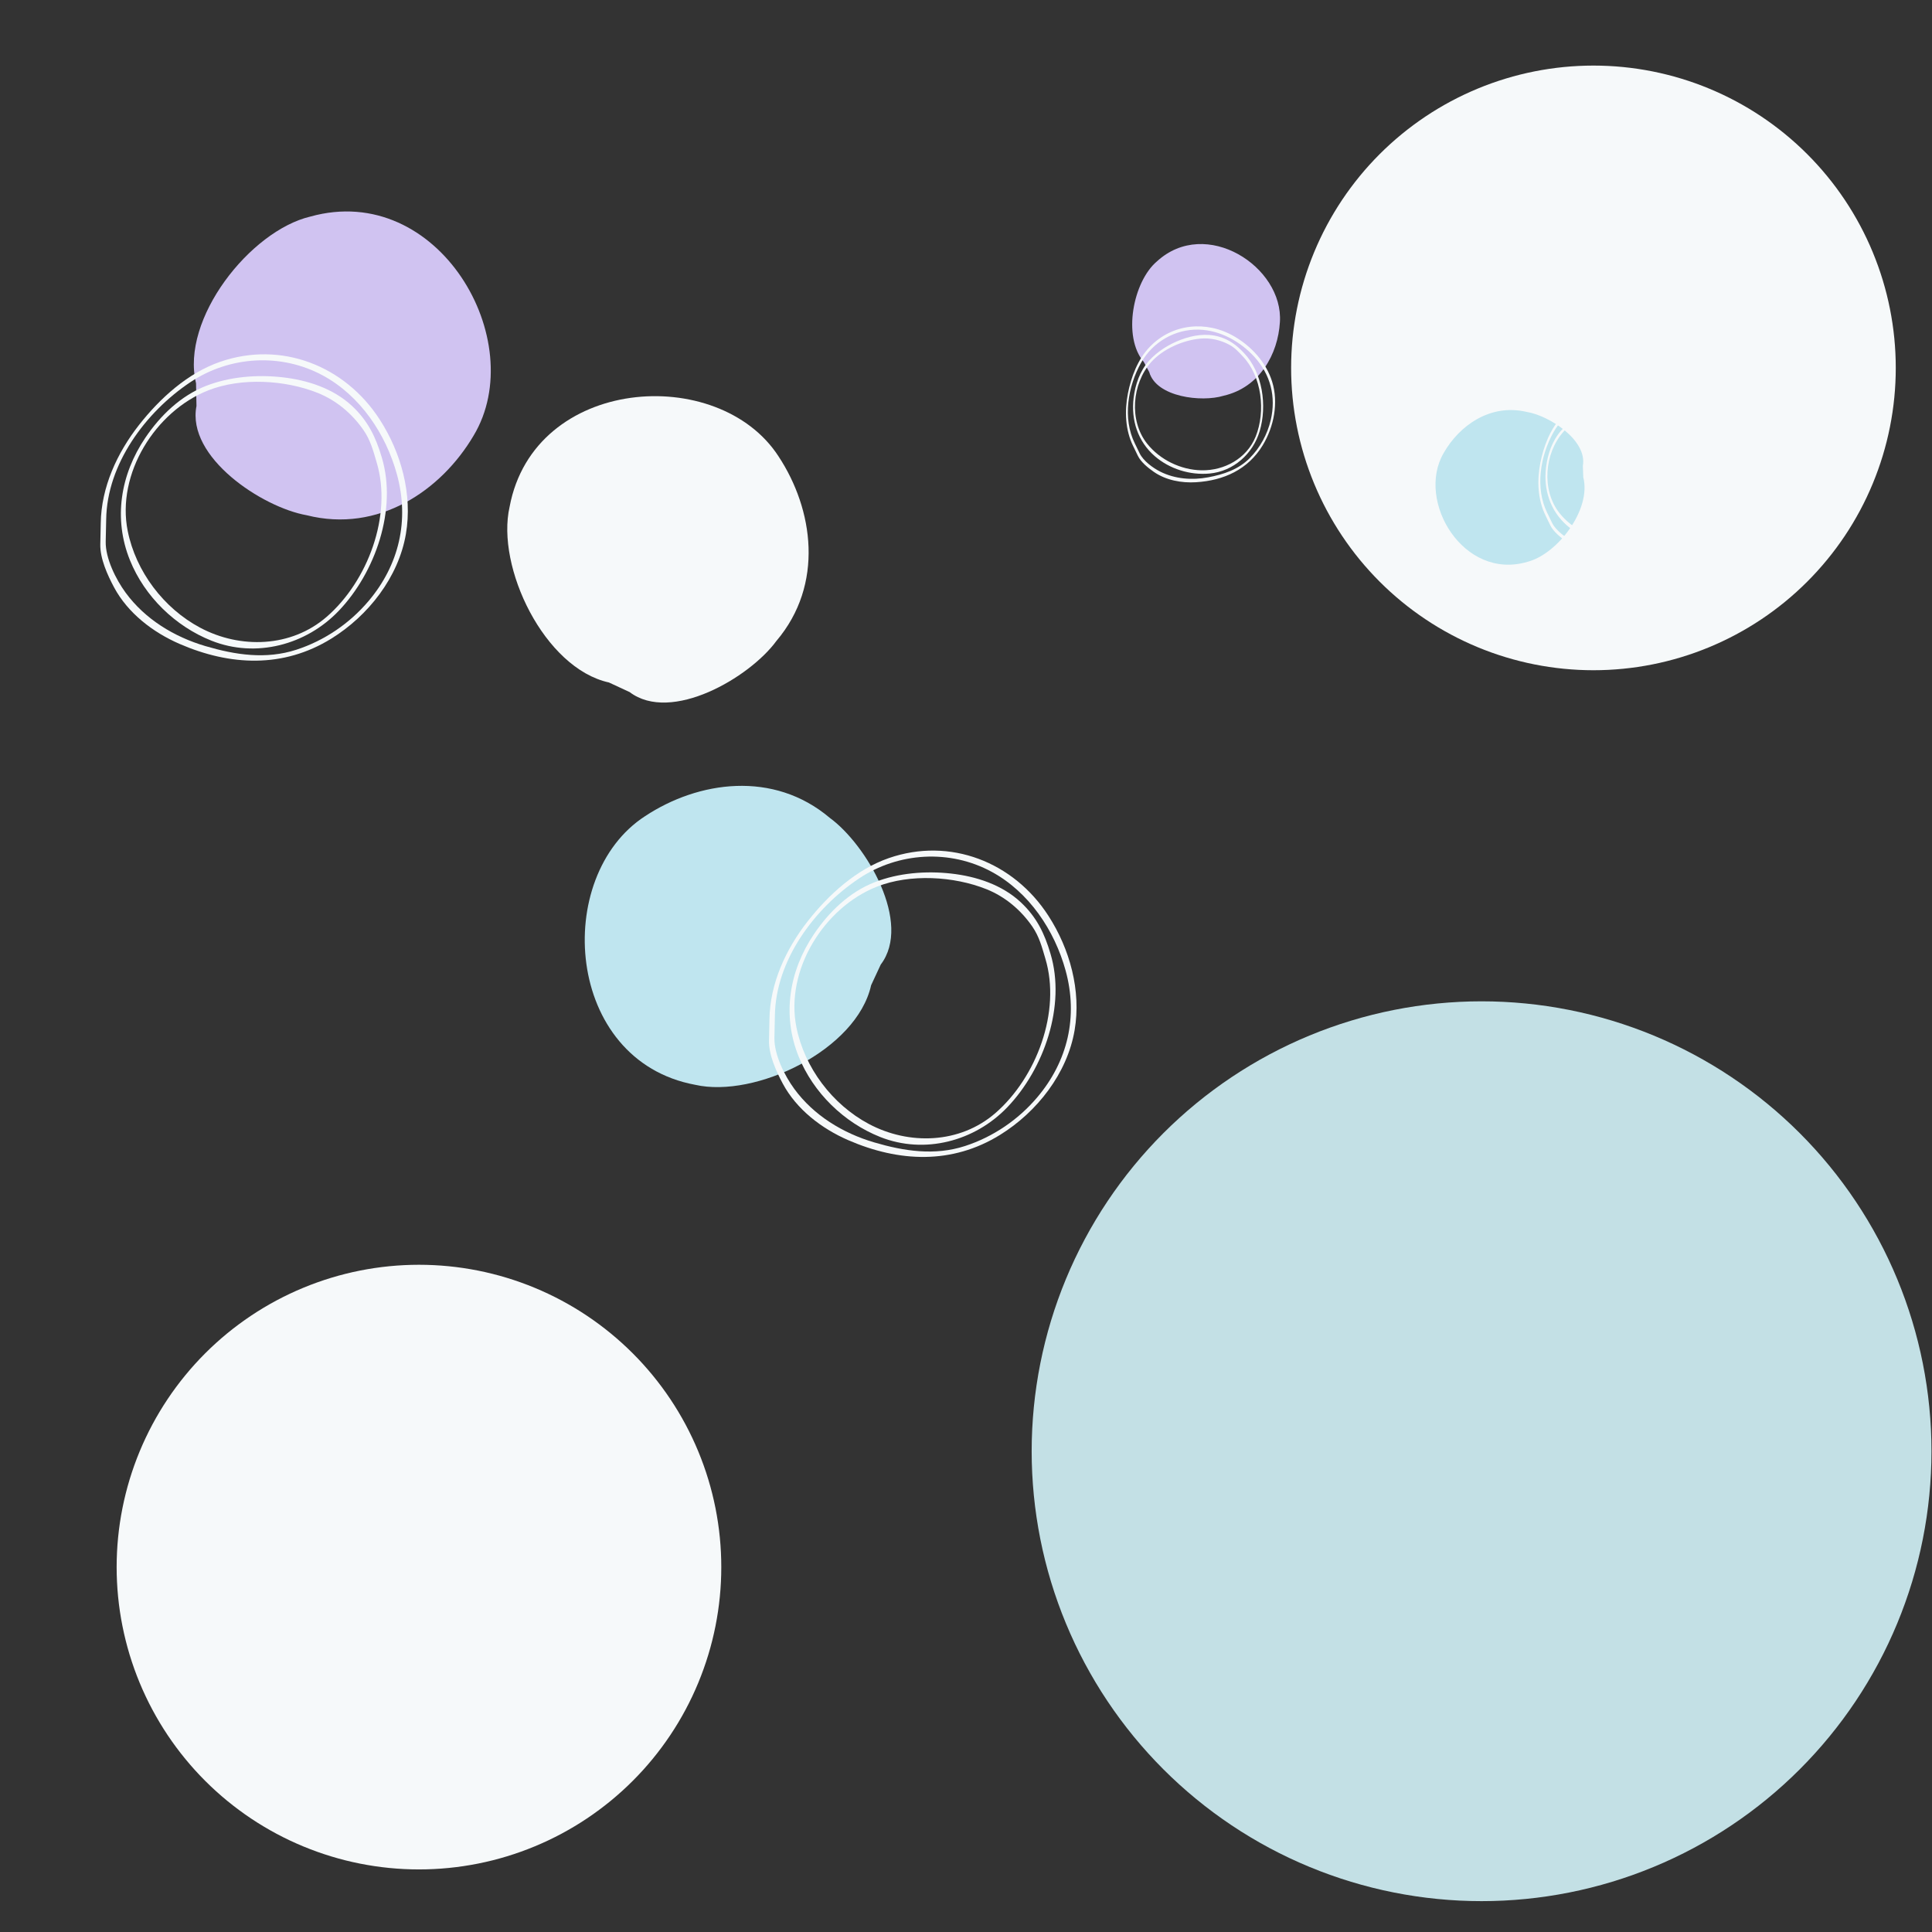
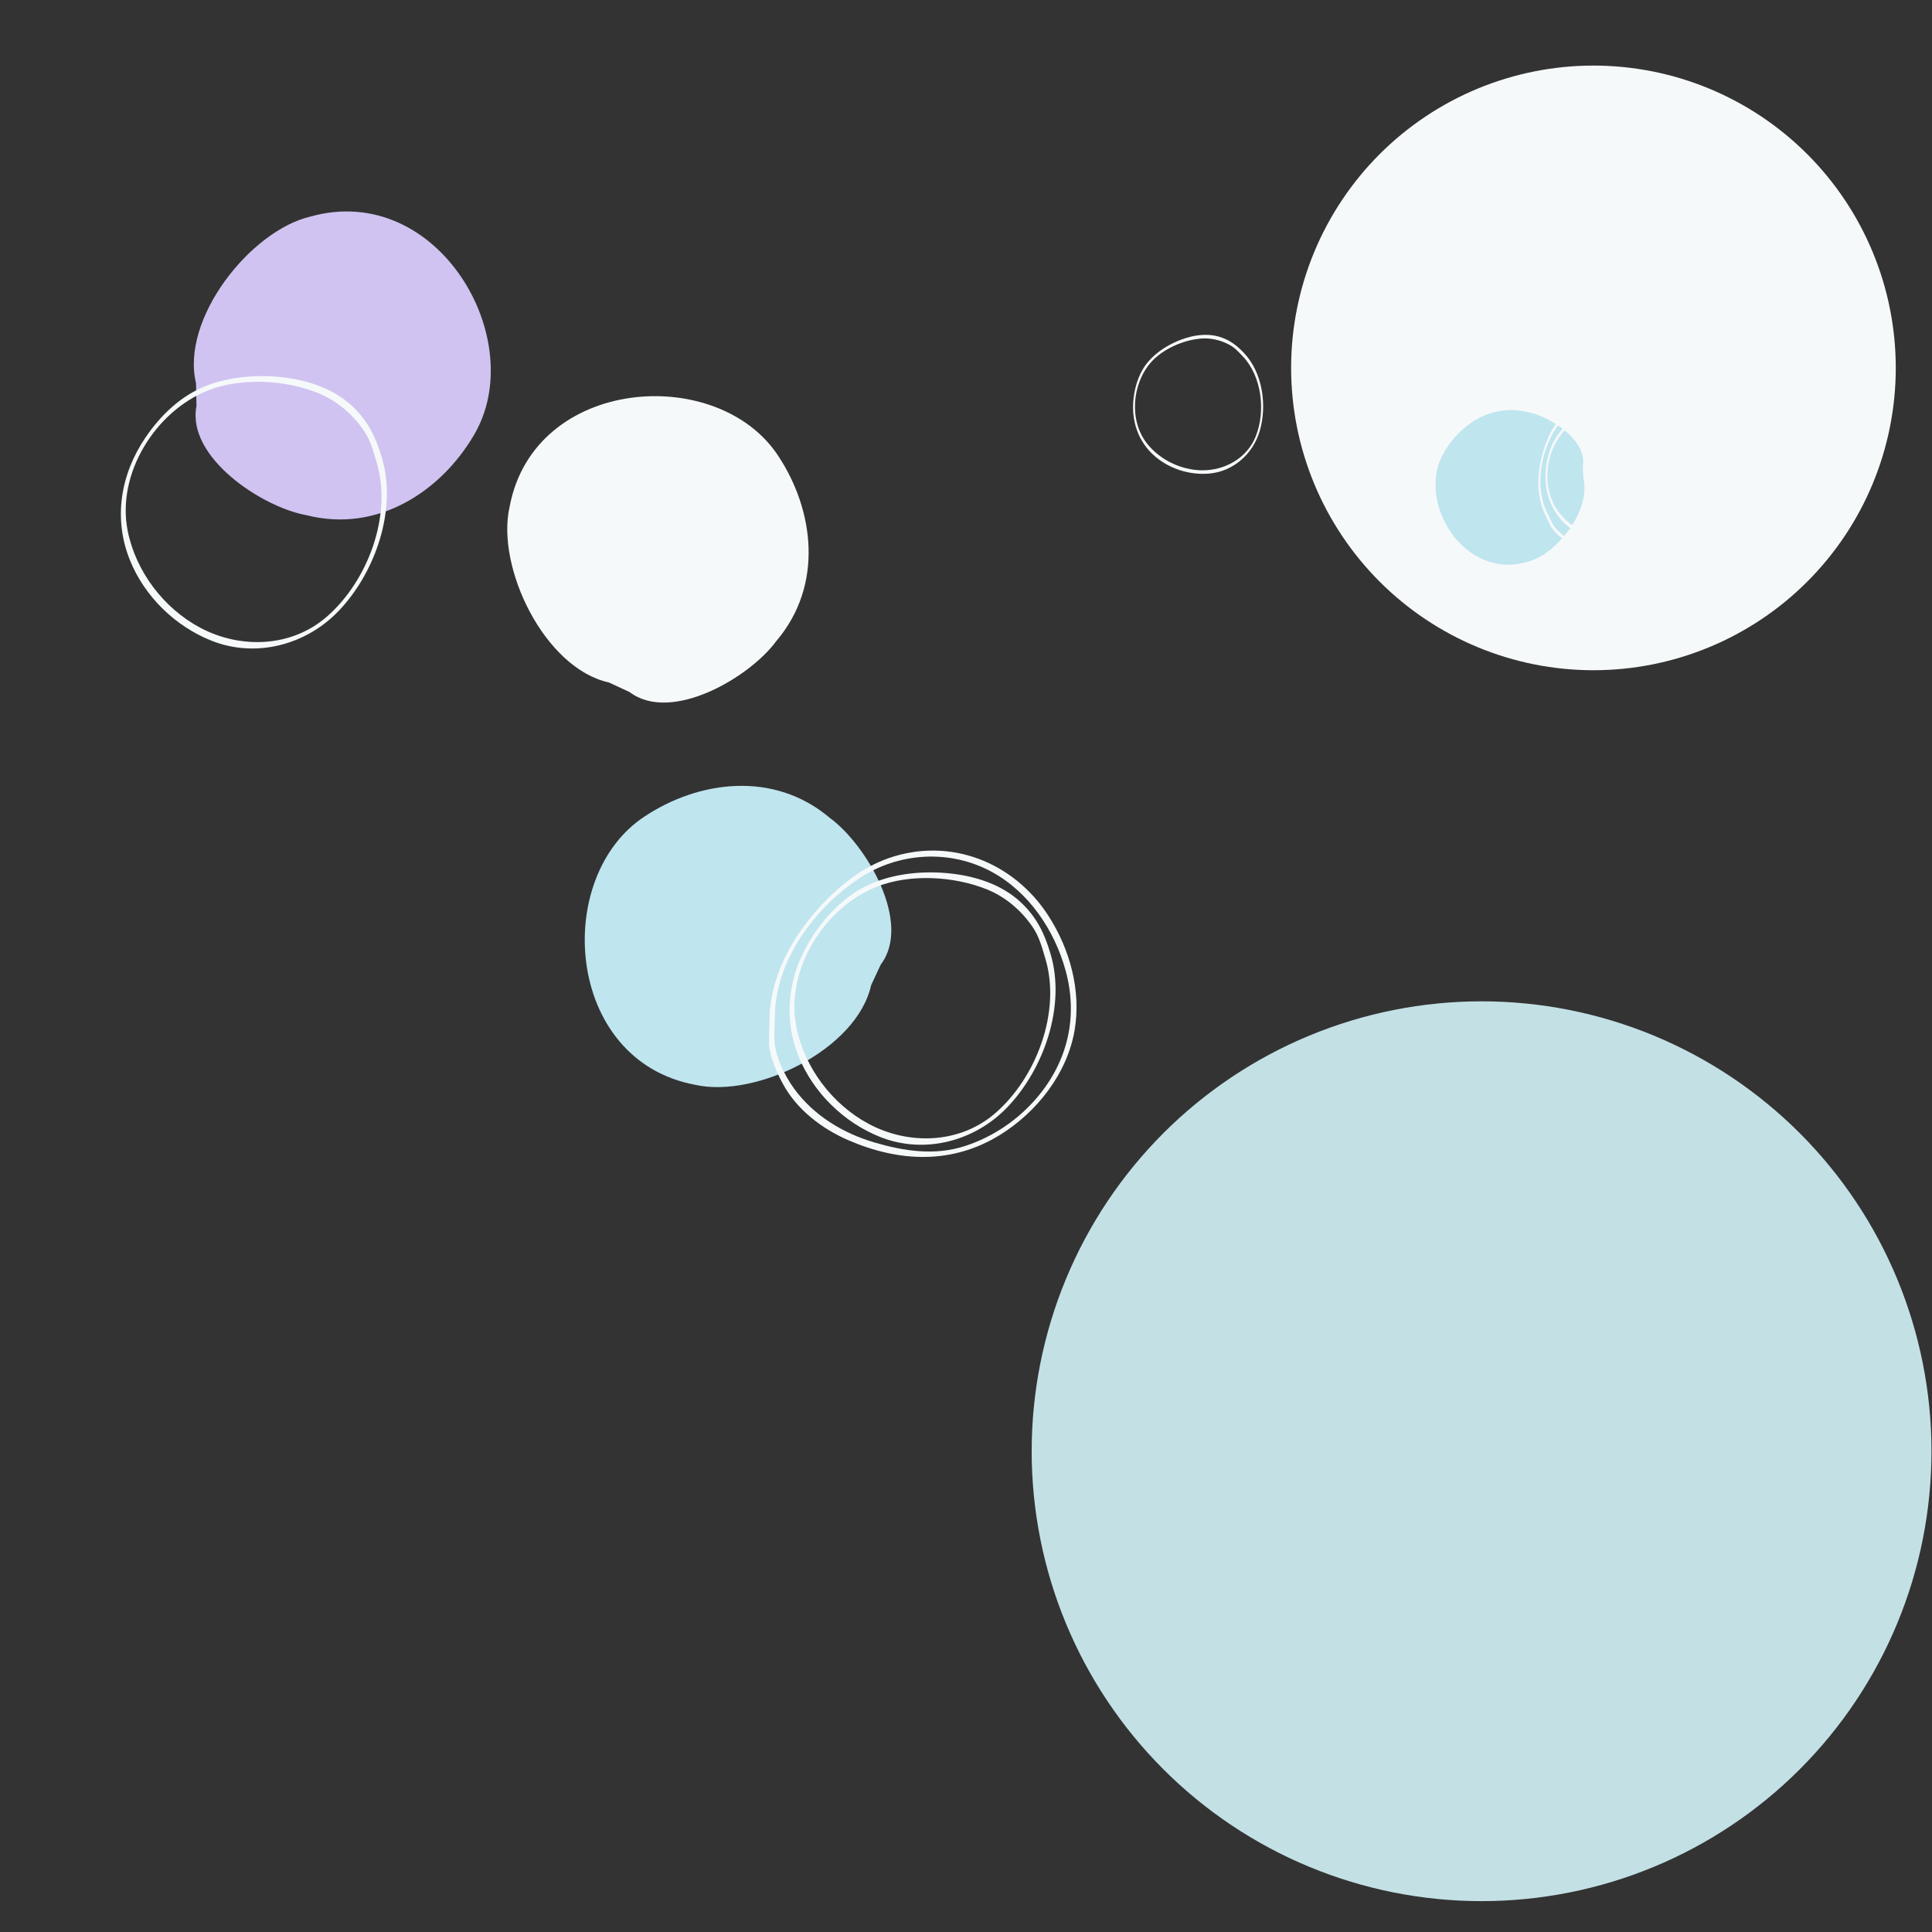
<svg xmlns="http://www.w3.org/2000/svg" contentScriptType="text/ecmascript" width="810" zoomAndPan="magnify" contentStyleType="text/css" viewBox="0 0 810 810" height="810" preserveAspectRatio="xMidYMid meet">
  <rect x="0" y="0" width="810" height="810" fill="#333333" stroke="none" />
  <defs>
    <clipPath id="clip-0">
      <path d="M 541.309 27.496 L 794.809 27.496 L 794.809 280.996 L 541.309 280.996 Z M 541.309 27.496 " clip-rule="nonzero" />
    </clipPath>
    <clipPath id="clip-1">
      <path d="M 432.531 419.809 L 809.781 419.809 L 809.781 797.059 L 432.531 797.059 Z M 432.531 419.809 " clip-rule="nonzero" />
    </clipPath>
    <clipPath id="clip-2">
      <path d="M 245 329 L 374 329 L 374 456 L 245 456 Z M 245 329 " clip-rule="nonzero" />
    </clipPath>
    <clipPath id="clip-3">
      <path d="M 499.434 418.055 L 290.723 573.523 L -0.055 183.172 L 208.656 27.703 Z M 499.434 418.055 " clip-rule="nonzero" />
    </clipPath>
    <clipPath id="clip-4">
      <path d="M 499.434 418.055 L 290.723 573.523 L -0.055 183.172 L 208.656 27.703 Z M 499.434 418.055 " clip-rule="nonzero" />
    </clipPath>
    <clipPath id="clip-5">
      <path d="M 81 88 L 206 88 L 206 218 L 81 218 Z M 81 88 " clip-rule="nonzero" />
    </clipPath>
    <clipPath id="clip-6">
      <path d="M 499.434 418.055 L 290.723 573.523 L -0.055 183.172 L 208.656 27.703 Z M 499.434 418.055 " clip-rule="nonzero" />
    </clipPath>
    <clipPath id="clip-7">
      <path d="M 499.434 418.055 L 290.723 573.523 L -0.055 183.172 L 208.656 27.703 Z M 499.434 418.055 " clip-rule="nonzero" />
    </clipPath>
    <clipPath id="clip-8">
      <path d="M 231.105 166.562 L 127.219 243.949 L 52.383 143.484 L 156.266 66.098 Z M 231.105 166.562 " clip-rule="nonzero" />
    </clipPath>
    <clipPath id="clip-9">
      <path d="M 231.105 166.562 L 127.219 243.949 L 52.703 143.914 L 156.586 66.527 Z M 231.105 166.562 " clip-rule="nonzero" />
    </clipPath>
    <clipPath id="clip-10">
      <path d="M 212 166 L 340 166 L 340 295 L 212 295 Z M 212 166 " clip-rule="nonzero" />
    </clipPath>
    <clipPath id="clip-11">
      <path d="M 499.434 418.055 L 290.723 573.523 L -0.055 183.172 L 208.656 27.703 Z M 499.434 418.055 " clip-rule="nonzero" />
    </clipPath>
    <clipPath id="clip-12">
      <path d="M 499.434 418.055 L 290.723 573.523 L -0.055 183.172 L 208.656 27.703 Z M 499.434 418.055 " clip-rule="nonzero" />
    </clipPath>
    <clipPath id="clip-13">
      <path d="M 322 356 L 452 356 L 452 486 L 322 486 Z M 322 356 " clip-rule="nonzero" />
    </clipPath>
    <clipPath id="clip-14">
      <path d="M 499.434 418.055 L 290.723 573.523 L -0.055 183.172 L 208.656 27.703 Z M 499.434 418.055 " clip-rule="nonzero" />
    </clipPath>
    <clipPath id="clip-15">
      <path d="M 499.434 418.055 L 290.723 573.523 L -0.055 183.172 L 208.656 27.703 Z M 499.434 418.055 " clip-rule="nonzero" />
    </clipPath>
    <clipPath id="clip-16">
      <path d="M 331 365 L 443 365 L 443 480 L 331 480 Z M 331 365 " clip-rule="nonzero" />
    </clipPath>
    <clipPath id="clip-17">
      <path d="M 499.434 418.055 L 290.723 573.523 L -0.055 183.172 L 208.656 27.703 Z M 499.434 418.055 " clip-rule="nonzero" />
    </clipPath>
    <clipPath id="clip-18">
      <path d="M 499.434 418.055 L 290.723 573.523 L -0.055 183.172 L 208.656 27.703 Z M 499.434 418.055 " clip-rule="nonzero" />
    </clipPath>
    <clipPath id="clip-19">
      <path d="M 42 148 L 171 148 L 171 277 L 42 277 Z M 42 148 " clip-rule="nonzero" />
    </clipPath>
    <clipPath id="clip-20">
      <path d="M 499.434 418.055 L 290.723 573.523 L -0.055 183.172 L 208.656 27.703 Z M 499.434 418.055 " clip-rule="nonzero" />
    </clipPath>
    <clipPath id="clip-21">
      <path d="M 499.434 418.055 L 290.723 573.523 L -0.055 183.172 L 208.656 27.703 Z M 499.434 418.055 " clip-rule="nonzero" />
    </clipPath>
    <clipPath id="clip-22">
      <path d="M 197.078 225.922 L 90.758 305.121 L 15.922 204.656 L 122.242 125.457 Z M 197.078 225.922 " clip-rule="nonzero" />
    </clipPath>
    <clipPath id="clip-23">
-       <path d="M 197.078 225.922 L 90.969 304.965 L 16.133 204.5 L 122.242 125.457 Z M 197.078 225.922 " clip-rule="nonzero" />
-     </clipPath>
+       </clipPath>
    <clipPath id="clip-24">
      <path d="M 50 157 L 163 157 L 163 272 L 50 272 Z M 50 157 " clip-rule="nonzero" />
    </clipPath>
    <clipPath id="clip-25">
      <path d="M 499.434 418.055 L 290.723 573.523 L -0.055 183.172 L 208.656 27.703 Z M 499.434 418.055 " clip-rule="nonzero" />
    </clipPath>
    <clipPath id="clip-26">
      <path d="M 499.434 418.055 L 290.723 573.523 L -0.055 183.172 L 208.656 27.703 Z M 499.434 418.055 " clip-rule="nonzero" />
    </clipPath>
    <clipPath id="clip-27">
      <path d="M 601 171 L 665 171 L 665 237 L 601 237 Z M 601 171 " clip-rule="nonzero" />
    </clipPath>
    <clipPath id="clip-28">
      <path d="M 724.938 171.762 L 667.172 288.781 L 447.93 180.555 L 505.695 63.535 Z M 724.938 171.762 " clip-rule="nonzero" />
    </clipPath>
    <clipPath id="clip-29">
      <path d="M 724.938 171.762 L 667.172 288.781 L 447.93 180.555 L 505.695 63.535 Z M 724.938 171.762 " clip-rule="nonzero" />
    </clipPath>
    <clipPath id="clip-30">
      <path d="M 474 102 L 537 102 L 537 168 L 474 168 Z M 474 102 " clip-rule="nonzero" />
    </clipPath>
    <clipPath id="clip-31">
      <path d="M 724.938 171.762 L 667.172 288.781 L 447.93 180.555 L 505.695 63.535 Z M 724.938 171.762 " clip-rule="nonzero" />
    </clipPath>
    <clipPath id="clip-32">
      <path d="M 724.938 171.762 L 667.172 288.781 L 447.93 180.555 L 505.695 63.535 Z M 724.938 171.762 " clip-rule="nonzero" />
    </clipPath>
    <clipPath id="clip-33">
      <path d="M 547.477 120.48 L 518.723 178.727 L 462.297 150.871 L 491.051 92.625 Z M 547.477 120.48 " clip-rule="nonzero" />
    </clipPath>
    <clipPath id="clip-34">
-       <path d="M 547.477 120.48 L 518.723 178.727 L 462.539 150.992 L 491.293 92.746 Z M 547.477 120.48 " clip-rule="nonzero" />
-     </clipPath>
+       </clipPath>
    <clipPath id="clip-35">
      <path d="M 548 106 L 614 106 L 614 169 L 548 169 Z M 548 106 " clip-rule="nonzero" />
    </clipPath>
    <clipPath id="clip-36">
      <path d="M 724.938 171.762 L 667.172 288.781 L 447.93 180.555 L 505.695 63.535 Z M 724.938 171.762 " clip-rule="nonzero" />
    </clipPath>
    <clipPath id="clip-37">
      <path d="M 724.938 171.762 L 667.172 288.781 L 447.93 180.555 L 505.695 63.535 Z M 724.938 171.762 " clip-rule="nonzero" />
    </clipPath>
    <clipPath id="clip-38">
      <path d="M 644 165 L 708 165 L 708 232 L 644 232 Z M 644 165 " clip-rule="nonzero" />
    </clipPath>
    <clipPath id="clip-39">
      <path d="M 724.938 171.762 L 667.172 288.781 L 447.93 180.555 L 505.695 63.535 Z M 724.938 171.762 " clip-rule="nonzero" />
    </clipPath>
    <clipPath id="clip-40">
      <path d="M 724.938 171.762 L 667.172 288.781 L 447.93 180.555 L 505.695 63.535 Z M 724.938 171.762 " clip-rule="nonzero" />
    </clipPath>
    <clipPath id="clip-41">
      <path d="M 647 169 L 703 169 L 703 228 L 647 228 Z M 647 169 " clip-rule="nonzero" />
    </clipPath>
    <clipPath id="clip-42">
      <path d="M 724.938 171.762 L 667.172 288.781 L 447.93 180.555 L 505.695 63.535 Z M 724.938 171.762 " clip-rule="nonzero" />
    </clipPath>
    <clipPath id="clip-43">
      <path d="M 724.938 171.762 L 667.172 288.781 L 447.93 180.555 L 505.695 63.535 Z M 724.938 171.762 " clip-rule="nonzero" />
    </clipPath>
    <clipPath id="clip-44">
-       <path d="M 472 136 L 535 136 L 535 203 L 472 203 Z M 472 136 " clip-rule="nonzero" />
-     </clipPath>
+       </clipPath>
    <clipPath id="clip-45">
      <path d="M 724.938 171.762 L 667.172 288.781 L 447.93 180.555 L 505.695 63.535 Z M 724.938 171.762 " clip-rule="nonzero" />
    </clipPath>
    <clipPath id="clip-46">
      <path d="M 724.938 171.762 L 667.172 288.781 L 447.93 180.555 L 505.695 63.535 Z M 724.938 171.762 " clip-rule="nonzero" />
    </clipPath>
    <clipPath id="clip-47">
      <path d="M 545.836 154.758 L 516.41 214.371 L 459.984 186.516 L 489.41 126.902 Z M 545.836 154.758 " clip-rule="nonzero" />
    </clipPath>
    <clipPath id="clip-48">
      <path d="M 545.836 154.758 L 516.469 214.25 L 460.043 186.395 L 489.41 126.902 Z M 545.836 154.758 " clip-rule="nonzero" />
    </clipPath>
    <clipPath id="clip-49">
      <path d="M 475 140 L 530 140 L 530 199 L 475 199 Z M 475 140 " clip-rule="nonzero" />
    </clipPath>
    <clipPath id="clip-50">
      <path d="M 724.938 171.762 L 667.172 288.781 L 447.93 180.555 L 505.695 63.535 Z M 724.938 171.762 " clip-rule="nonzero" />
    </clipPath>
    <clipPath id="clip-51">
      <path d="M 724.938 171.762 L 667.172 288.781 L 447.93 180.555 L 505.695 63.535 Z M 724.938 171.762 " clip-rule="nonzero" />
    </clipPath>
    <clipPath id="clip-52">
      <path d="M 48.902 530.262 L 302.402 530.262 L 302.402 783.762 L 48.902 783.762 Z M 48.902 530.262 " clip-rule="nonzero" />
    </clipPath>
  </defs>
  <g clip-path="url(#clip-0)">
    <path fill="rgb(96.469%, 97.649%, 98.039%)" d="M 794.809 154.246 C 794.809 156.32 794.758 158.391 794.656 160.465 C 794.555 162.535 794.402 164.605 794.199 166.668 C 793.996 168.734 793.742 170.789 793.438 172.844 C 793.133 174.895 792.777 176.938 792.375 178.973 C 791.969 181.008 791.516 183.031 791.012 185.043 C 790.508 187.055 789.953 189.055 789.352 191.039 C 788.75 193.023 788.098 194.992 787.398 196.945 C 786.699 198.898 785.953 200.832 785.16 202.75 C 784.367 204.668 783.527 206.562 782.641 208.438 C 781.754 210.312 780.82 212.164 779.844 213.996 C 778.863 215.824 777.844 217.629 776.777 219.406 C 775.711 221.188 774.602 222.938 773.449 224.664 C 772.297 226.387 771.102 228.082 769.867 229.75 C 768.629 231.414 767.355 233.051 766.039 234.652 C 764.723 236.258 763.367 237.828 761.973 239.363 C 760.582 240.902 759.152 242.402 757.684 243.871 C 756.219 245.336 754.715 246.766 753.18 248.16 C 751.641 249.555 750.07 250.906 748.469 252.223 C 746.863 253.539 745.23 254.816 743.562 256.051 C 741.898 257.285 740.203 258.48 738.477 259.633 C 736.754 260.785 735 261.895 733.223 262.961 C 731.441 264.027 729.637 265.051 727.809 266.027 C 725.98 267.008 724.125 267.938 722.25 268.824 C 720.375 269.711 718.48 270.551 716.562 271.348 C 714.648 272.141 712.711 272.887 710.758 273.586 C 708.805 274.285 706.836 274.934 704.852 275.535 C 702.867 276.141 700.867 276.691 698.855 277.195 C 696.844 277.699 694.82 278.156 692.785 278.559 C 690.754 278.965 688.707 279.316 686.656 279.621 C 684.605 279.926 682.547 280.18 680.484 280.383 C 678.418 280.586 676.352 280.738 674.277 280.844 C 672.207 280.945 670.133 280.996 668.059 280.996 C 665.984 280.996 663.91 280.945 661.84 280.844 C 659.77 280.738 657.699 280.586 655.637 280.383 C 653.57 280.18 651.512 279.926 649.461 279.621 C 647.41 279.316 645.367 278.965 643.332 278.559 C 641.297 278.156 639.273 277.699 637.262 277.195 C 635.25 276.691 633.25 276.141 631.266 275.535 C 629.281 274.934 627.312 274.285 625.359 273.586 C 623.406 272.887 621.469 272.141 619.555 271.348 C 617.637 270.551 615.742 269.711 613.867 268.824 C 611.992 267.938 610.141 267.008 608.309 266.027 C 606.48 265.051 604.676 264.027 602.895 262.961 C 601.117 261.895 599.363 260.785 597.641 259.633 C 595.914 258.48 594.219 257.285 592.555 256.051 C 590.887 254.816 589.254 253.539 587.648 252.223 C 586.047 250.906 584.477 249.555 582.938 248.16 C 581.402 246.766 579.898 245.336 578.434 243.871 C 576.965 242.402 575.535 240.902 574.145 239.363 C 572.75 237.828 571.395 236.258 570.078 234.652 C 568.766 233.051 567.488 231.414 566.254 229.75 C 565.016 228.082 563.824 226.387 562.672 224.664 C 561.52 222.938 560.406 221.188 559.34 219.406 C 558.273 217.629 557.254 215.824 556.273 213.996 C 555.297 212.164 554.363 210.312 553.477 208.438 C 552.59 206.562 551.75 204.668 550.957 202.75 C 550.164 200.832 549.418 198.898 548.719 196.945 C 548.02 194.992 547.367 193.023 546.766 191.039 C 546.164 189.055 545.613 187.055 545.105 185.043 C 544.602 183.031 544.148 181.008 543.746 178.973 C 543.34 176.938 542.984 174.895 542.68 172.844 C 542.375 170.789 542.121 168.734 541.918 166.668 C 541.715 164.605 541.562 162.535 541.461 160.465 C 541.359 158.391 541.309 156.32 541.309 154.246 C 541.309 152.172 541.359 150.098 541.461 148.023 C 541.562 145.953 541.715 143.887 541.918 141.82 C 542.121 139.758 542.375 137.699 542.68 135.648 C 542.984 133.594 543.34 131.551 543.746 129.516 C 544.148 127.484 544.602 125.461 545.105 123.445 C 545.613 121.434 546.164 119.438 546.766 117.449 C 547.367 115.465 548.02 113.496 548.719 111.543 C 549.418 109.59 550.164 107.656 550.957 105.738 C 551.75 103.824 552.59 101.926 553.477 100.051 C 554.363 98.176 555.297 96.324 556.273 94.496 C 557.254 92.664 558.273 90.863 559.34 89.082 C 560.406 87.305 561.52 85.551 562.672 83.824 C 563.824 82.102 565.016 80.406 566.254 78.738 C 567.488 77.074 568.766 75.438 570.078 73.836 C 571.395 72.23 572.75 70.66 574.145 69.125 C 575.535 67.586 576.965 66.086 578.434 64.617 C 579.898 63.152 581.402 61.723 582.938 60.328 C 584.477 58.938 586.047 57.582 587.648 56.266 C 589.254 54.949 590.887 53.672 592.555 52.438 C 594.219 51.203 595.914 50.008 597.641 48.855 C 599.363 47.703 601.117 46.594 602.895 45.527 C 604.676 44.461 606.48 43.438 608.309 42.461 C 610.141 41.484 611.992 40.551 613.867 39.664 C 615.742 38.777 617.637 37.938 619.555 37.145 C 621.469 36.348 623.406 35.602 625.359 34.902 C 627.312 34.207 629.281 33.555 631.266 32.953 C 633.25 32.352 635.25 31.797 637.262 31.293 C 639.273 30.789 641.297 30.336 643.332 29.93 C 645.367 29.527 647.41 29.172 649.461 28.867 C 651.512 28.562 653.57 28.309 655.637 28.105 C 657.699 27.902 659.77 27.75 661.84 27.648 C 663.91 27.547 665.984 27.496 668.059 27.496 C 670.133 27.496 672.207 27.547 674.277 27.648 C 676.352 27.75 678.418 27.902 680.484 28.105 C 682.547 28.309 684.605 28.562 686.656 28.867 C 688.707 29.172 690.754 29.527 692.785 29.93 C 694.82 30.336 696.844 30.789 698.855 31.293 C 700.867 31.797 702.867 32.352 704.852 32.953 C 706.836 33.555 708.805 34.207 710.758 34.902 C 712.711 35.602 714.648 36.348 716.562 37.145 C 718.48 37.938 720.375 38.777 722.25 39.664 C 724.125 40.551 725.98 41.484 727.809 42.461 C 729.637 43.438 731.441 44.461 733.223 45.527 C 735 46.594 736.754 47.703 738.477 48.855 C 740.203 50.008 741.898 51.203 743.562 52.438 C 745.23 53.672 746.863 54.949 748.469 56.266 C 750.07 57.582 751.641 58.938 753.18 60.328 C 754.715 61.723 756.219 63.152 757.684 64.617 C 759.152 66.086 760.582 67.586 761.973 69.125 C 763.367 70.66 764.723 72.23 766.039 73.836 C 767.355 75.438 768.629 77.074 769.867 78.738 C 771.102 80.406 772.297 82.102 773.449 83.824 C 774.602 85.551 775.711 87.305 776.777 89.082 C 777.844 90.863 778.863 92.664 779.844 94.496 C 780.82 96.324 781.754 98.176 782.641 100.051 C 783.527 101.926 784.367 103.824 785.16 105.738 C 785.953 107.656 786.699 109.59 787.398 111.543 C 788.098 113.496 788.75 115.465 789.352 117.449 C 789.953 119.438 790.508 121.434 791.012 123.445 C 791.516 125.461 791.969 127.484 792.375 129.516 C 792.777 131.551 793.133 133.594 793.438 135.648 C 793.742 137.699 793.996 139.758 794.199 141.82 C 794.402 143.887 794.555 145.953 794.656 148.023 C 794.758 150.098 794.809 152.172 794.809 154.246 Z M 794.809 154.246 " fill-opacity="1" fill-rule="nonzero" />
  </g>
  <g clip-path="url(#clip-1)">
    <path fill="rgb(76.469%, 87.839%, 89.799%)" d="M 809.781 608.434 C 809.781 611.52 809.707 614.605 809.555 617.688 C 809.402 620.773 809.176 623.852 808.871 626.922 C 808.57 629.996 808.191 633.059 807.738 636.109 C 807.285 639.164 806.758 642.203 806.156 645.234 C 805.555 648.262 804.879 651.27 804.129 654.266 C 803.379 657.262 802.555 660.234 801.66 663.188 C 800.762 666.145 799.793 669.074 798.754 671.98 C 797.715 674.887 796.605 677.766 795.422 680.617 C 794.242 683.469 792.992 686.289 791.672 689.082 C 790.352 691.871 788.965 694.629 787.508 697.352 C 786.055 700.074 784.531 702.758 782.945 705.406 C 781.359 708.055 779.707 710.66 777.992 713.227 C 776.277 715.793 774.5 718.316 772.66 720.797 C 770.82 723.277 768.922 725.711 766.965 728.098 C 765.008 730.48 762.992 732.82 760.918 735.105 C 758.844 737.395 756.719 739.629 754.535 741.812 C 752.352 743.996 750.117 746.121 747.828 748.195 C 745.543 750.27 743.203 752.285 740.82 754.242 C 738.434 756.199 736 758.102 733.52 759.938 C 731.039 761.777 728.516 763.555 725.949 765.27 C 723.383 766.984 720.777 768.637 718.129 770.223 C 715.48 771.809 712.797 773.332 710.074 774.785 C 707.352 776.242 704.594 777.629 701.805 778.949 C 699.012 780.27 696.191 781.52 693.34 782.699 C 690.488 783.883 687.609 784.992 684.703 786.031 C 681.797 787.07 678.863 788.039 675.91 788.938 C 672.957 789.832 669.984 790.656 666.988 791.406 C 663.992 792.156 660.984 792.832 657.953 793.434 C 654.926 794.035 651.887 794.562 648.832 795.016 C 645.781 795.469 642.715 795.848 639.645 796.148 C 636.574 796.453 633.496 796.68 630.41 796.832 C 627.328 796.984 624.242 797.059 621.156 797.059 C 618.07 797.059 614.984 796.984 611.902 796.832 C 608.816 796.68 605.738 796.453 602.668 796.148 C 599.594 795.848 596.531 795.469 593.48 795.016 C 590.426 794.562 587.387 794.035 584.355 793.434 C 581.328 792.832 578.32 792.156 575.324 791.406 C 572.328 790.656 569.355 789.832 566.402 788.938 C 563.445 788.039 560.516 787.07 557.609 786.031 C 554.703 784.992 551.824 783.883 548.973 782.699 C 546.121 781.52 543.301 780.27 540.508 778.949 C 537.719 777.629 534.961 776.242 532.238 774.785 C 529.516 773.332 526.832 771.809 524.184 770.223 C 521.535 768.637 518.93 766.984 516.363 765.27 C 513.797 763.555 511.273 761.777 508.793 759.938 C 506.312 758.102 503.879 756.199 501.492 754.242 C 499.105 752.285 496.77 750.27 494.484 748.195 C 492.195 746.121 489.961 743.996 487.777 741.812 C 485.594 739.629 483.469 737.395 481.395 735.105 C 479.32 732.82 477.305 730.48 475.348 728.098 C 473.387 725.711 471.488 723.277 469.652 720.797 C 467.812 718.316 466.035 715.793 464.32 713.227 C 462.605 710.66 460.953 708.055 459.367 705.406 C 457.781 702.758 456.258 700.074 454.805 697.352 C 453.348 694.629 451.961 691.871 450.641 689.082 C 449.32 686.289 448.07 683.469 446.891 680.617 C 445.707 677.766 444.598 674.887 443.559 671.98 C 442.516 669.074 441.551 666.145 440.652 663.188 C 439.758 660.234 438.934 657.262 438.184 654.266 C 437.434 651.27 436.758 648.262 436.156 645.234 C 435.555 642.203 435.027 639.164 434.574 636.109 C 434.121 633.059 433.742 629.996 433.438 626.922 C 433.137 623.852 432.91 620.773 432.758 617.688 C 432.605 614.605 432.531 611.52 432.531 608.434 C 432.531 605.348 432.605 602.262 432.758 599.18 C 432.91 596.094 433.137 593.016 433.438 589.945 C 433.742 586.871 434.121 583.809 434.574 580.758 C 435.027 577.703 435.555 574.664 436.156 571.633 C 436.758 568.605 437.434 565.598 438.184 562.602 C 438.934 559.605 439.758 556.633 440.652 553.68 C 441.551 550.727 442.516 547.793 443.559 544.887 C 444.598 541.98 445.707 539.102 446.891 536.25 C 448.07 533.398 449.32 530.578 450.641 527.785 C 451.961 524.996 453.348 522.238 454.805 519.516 C 456.258 516.793 457.781 514.109 459.367 511.461 C 460.953 508.812 462.605 506.207 464.32 503.641 C 466.035 501.074 467.812 498.551 469.652 496.07 C 471.488 493.59 473.387 491.156 475.348 488.77 C 477.305 486.387 479.32 484.047 481.395 481.762 C 483.469 479.473 485.594 477.238 487.777 475.055 C 489.961 472.871 492.195 470.746 494.484 468.672 C 496.77 466.598 499.105 464.582 501.492 462.625 C 503.879 460.668 506.312 458.766 508.793 456.93 C 511.273 455.09 513.797 453.312 516.363 451.598 C 518.93 449.883 521.535 448.23 524.184 446.645 C 526.832 445.059 529.516 443.535 532.238 442.082 C 534.961 440.625 537.719 439.238 540.508 437.918 C 543.301 436.598 546.121 435.348 548.973 434.168 C 551.824 432.984 554.703 431.875 557.609 430.836 C 560.516 429.797 563.445 428.828 566.402 427.93 C 569.355 427.035 572.328 426.211 575.324 425.461 C 578.32 424.711 581.328 424.035 584.355 423.434 C 587.387 422.832 590.426 422.305 593.48 421.852 C 596.531 421.398 599.594 421.02 602.668 420.719 C 605.738 420.414 608.816 420.188 611.902 420.035 C 614.984 419.883 618.07 419.809 621.156 419.809 C 624.242 419.809 627.328 419.883 630.41 420.035 C 633.496 420.188 636.574 420.414 639.645 420.719 C 642.715 421.02 645.781 421.398 648.832 421.852 C 651.887 422.305 654.926 422.832 657.953 423.434 C 660.984 424.035 663.992 424.711 666.988 425.461 C 669.984 426.211 672.957 427.035 675.91 427.93 C 678.863 428.828 681.797 429.797 684.703 430.836 C 687.609 431.875 690.488 432.984 693.34 434.168 C 696.191 435.348 699.012 436.598 701.805 437.918 C 704.594 439.238 707.352 440.625 710.074 442.082 C 712.797 443.535 715.48 445.059 718.129 446.645 C 720.777 448.23 723.383 449.883 725.949 451.598 C 728.516 453.312 731.039 455.09 733.52 456.93 C 736 458.766 738.434 460.668 740.82 462.625 C 743.203 464.582 745.543 466.598 747.828 468.672 C 750.117 470.746 752.352 472.871 754.535 475.055 C 756.719 477.238 758.844 479.473 760.918 481.762 C 762.992 484.047 765.008 486.387 766.965 488.77 C 768.922 491.156 770.82 493.59 772.66 496.07 C 774.5 498.551 776.277 501.074 777.992 503.641 C 779.707 506.207 781.359 508.812 782.945 511.461 C 784.531 514.109 786.055 516.793 787.508 519.516 C 788.965 522.238 790.352 524.996 791.672 527.785 C 792.992 530.578 794.242 533.398 795.422 536.25 C 796.605 539.102 797.715 541.98 798.754 544.887 C 799.793 547.793 800.762 550.727 801.66 553.68 C 802.555 556.633 803.379 559.605 804.129 562.602 C 804.879 565.598 805.555 568.605 806.156 571.633 C 806.758 574.664 807.285 577.703 807.738 580.758 C 808.191 583.809 808.57 586.871 808.871 589.945 C 809.176 593.016 809.402 596.094 809.555 599.18 C 809.707 602.262 809.781 605.348 809.781 608.434 Z M 809.781 608.434 " fill-opacity="1" fill-rule="nonzero" />
  </g>
  <g clip-path="url(#clip-2)">
    <g clip-path="url(#clip-3)">
      <g clip-path="url(#clip-4)">
        <path fill="rgb(74.899%, 89.799%, 93.729%)" d="M 369.258 404.395 C 382.504 386.988 363.281 354.145 347.941 342.934 C 324.246 322.855 292.727 327.473 270.469 342.168 C 231.566 367.371 236.707 444.66 291.457 454.809 C 316.695 460.531 359.207 440.18 365.223 413.062 " fill-opacity="1" fill-rule="nonzero" />
      </g>
    </g>
  </g>
  <g clip-path="url(#clip-5)">
    <g clip-path="url(#clip-6)">
      <g clip-path="url(#clip-7)">
        <g clip-path="url(#clip-8)">
          <g clip-path="url(#clip-9)">
            <path fill="rgb(81.569%, 76.469%, 94.51%)" d="M 82.375 170.23 C 78.133 191.676 109.859 212.699 128.582 216.016 C 158.715 223.617 185.012 205.617 198.551 182.648 C 222.43 142.926 183.801 75.832 130.129 90.793 C 104.922 96.746 75.664 133.699 82.188 160.684 " fill-opacity="1" fill-rule="nonzero" />
          </g>
        </g>
      </g>
    </g>
  </g>
  <g clip-path="url(#clip-10)">
    <g clip-path="url(#clip-11)">
      <g clip-path="url(#clip-12)">
        <path fill="rgb(96.469%, 97.649%, 98.039%)" d="M 263.961 290.148 C 281.359 303.359 314.25 284.094 325.492 268.742 C 345.617 245.027 341.055 213.531 326.387 191.309 C 301.234 152.465 223.898 157.73 213.656 212.473 C 207.887 237.703 228.176 280.164 255.301 286.133 " fill-opacity="1" fill-rule="nonzero" />
      </g>
    </g>
  </g>
  <g clip-path="url(#clip-13)">
    <g clip-path="url(#clip-14)">
      <g clip-path="url(#clip-15)">
        <path fill="rgb(96.469%, 97.649%, 98.039%)" d="M 324.875 425.871 C 325.184 402.641 341.383 380.871 360.09 368.348 C 376.664 357.25 398.262 355.996 415.781 365.52 C 431.434 374.023 442.125 390.031 446.77 406.93 C 452.051 426.184 447.707 444.887 434.871 460.055 C 426.898 469.48 416.359 476.641 404.625 480.461 C 391.855 484.613 379.043 482.641 366.477 478.941 C 353.355 475.078 341.152 467.641 333.016 456.527 C 328.93 450.949 324.531 442.133 324.68 435.094 C 324.746 432.02 324.812 428.941 324.875 425.871 C 324.906 424.484 322.617 426.395 322.594 427.41 C 322.535 430.359 322.473 433.305 322.41 436.254 C 322.281 442.254 325.418 449.133 328.164 454.281 C 333.961 465.133 344.512 473.195 355.637 478.023 C 376.879 487.242 399.125 488.27 419.258 475.816 C 434.762 466.223 447.445 450.062 450.539 431.91 C 453.363 415.324 448.535 397.836 439.52 383.902 C 424.977 361.418 398.332 350.863 372.645 359.758 C 359.008 364.484 347.414 375.062 338.648 386.227 C 329.465 397.926 322.797 412.375 322.594 427.41 C 322.578 428.801 324.863 426.887 324.875 425.871 " fill-opacity="1" fill-rule="nonzero" />
      </g>
    </g>
  </g>
  <g clip-path="url(#clip-16)">
    <g clip-path="url(#clip-17)">
      <g clip-path="url(#clip-18)">
        <path fill="rgb(96.469%, 97.649%, 98.039%)" d="M 438.266 401.891 C 444.953 424.145 434.508 451.754 417.309 466.676 C 402.434 479.582 381.094 480.184 364.254 471.219 C 348.98 463.082 337.312 447.66 333.902 430.691 C 329.086 406.711 345.5 380.426 367.734 371.703 C 381.582 366.277 399.902 367.336 413.555 372.793 C 421.395 375.926 427.969 381.484 432.75 388.379 C 435.688 392.621 436.832 397.027 438.266 401.891 C 438.586 402.977 440.734 400.918 440.426 399.863 C 437.922 391.355 434.637 384.527 427.992 378.305 C 420.102 370.922 409.27 367.41 398.719 366.238 C 388.109 365.055 376.633 365.973 366.684 369.875 C 356.082 374.031 347.598 382.266 341.312 391.555 C 330.844 407.027 327.816 425.547 334.824 442.914 C 340.973 458.141 353.809 470.629 369.004 476.676 C 387.621 484.082 408.699 478.484 422.375 464.168 C 437.73 448.09 446.961 421.613 440.426 399.863 C 440.098 398.777 437.949 400.836 438.266 401.891 " fill-opacity="1" fill-rule="nonzero" />
      </g>
    </g>
  </g>
  <g clip-path="url(#clip-19)">
    <g clip-path="url(#clip-20)">
      <g clip-path="url(#clip-21)">
        <g clip-path="url(#clip-22)">
          <g clip-path="url(#clip-23)">
            <path fill="rgb(96.469%, 97.649%, 98.039%)" d="M 44.52 217.809 C 44.828 194.578 61.027 172.805 79.734 160.281 C 96.309 149.18 117.902 147.93 135.422 157.453 C 151.074 165.957 161.773 181.965 166.41 198.867 C 171.695 218.117 167.352 236.824 154.516 251.988 C 146.543 261.414 136 268.578 124.266 272.395 C 111.496 276.547 98.688 274.578 86.117 270.875 C 72.996 267.012 60.793 259.578 52.656 248.461 C 48.57 242.883 44.172 234.066 44.32 227.027 C 44.387 223.953 44.449 220.879 44.52 217.809 C 44.551 216.422 42.262 218.332 42.242 219.344 C 42.176 222.293 42.113 225.238 42.051 228.188 C 41.922 234.188 45.059 241.066 47.805 246.215 C 53.602 257.066 64.152 265.129 75.277 269.957 C 96.52 279.18 118.766 280.203 138.898 267.75 C 154.406 258.156 167.09 241.996 170.184 223.844 C 173.008 207.254 168.18 189.773 159.164 175.836 C 144.625 153.355 117.973 142.797 92.289 151.691 C 78.652 156.418 67.055 166.996 58.289 178.16 C 49.105 189.859 42.441 204.305 42.242 219.344 C 42.223 220.734 44.504 218.82 44.52 217.809 " fill-opacity="1" fill-rule="nonzero" />
          </g>
        </g>
      </g>
    </g>
  </g>
  <g clip-path="url(#clip-24)">
    <g clip-path="url(#clip-25)">
      <g clip-path="url(#clip-26)">
        <path fill="rgb(96.469%, 97.649%, 98.039%)" d="M 157.906 193.824 C 164.594 216.078 154.152 243.691 136.953 258.609 C 122.078 271.516 100.734 272.121 83.898 263.152 C 68.625 255.02 56.953 239.594 53.547 222.625 C 48.727 198.645 65.141 172.359 87.379 163.637 C 101.223 158.211 119.543 159.273 133.195 164.727 C 141.035 167.863 147.609 173.418 152.391 180.312 C 155.332 184.559 156.477 188.965 157.906 193.824 C 158.23 194.914 160.379 192.855 160.07 191.801 C 157.566 183.293 154.281 176.465 147.637 170.242 C 139.742 162.855 128.914 159.348 118.359 158.172 C 107.754 156.988 96.281 157.906 86.324 161.809 C 75.727 165.965 67.242 174.199 60.957 183.492 C 50.488 198.965 47.465 217.48 54.473 234.848 C 60.613 250.074 73.449 262.562 88.652 268.609 C 107.266 276.016 128.344 270.422 142.02 256.098 C 157.371 240.023 166.605 213.547 160.07 191.801 C 159.742 190.711 157.59 192.773 157.906 193.824 " fill-opacity="1" fill-rule="nonzero" />
      </g>
    </g>
  </g>
  <g clip-path="url(#clip-27)">
    <g clip-path="url(#clip-28)">
      <g clip-path="url(#clip-29)">
        <path fill="rgb(74.899%, 89.799%, 93.729%)" d="M 663.617 195.305 C 665.559 184.508 649.457 174.207 640.035 172.691 C 624.852 169.117 611.816 178.359 605.223 189.996 C 593.594 210.117 613.562 243.492 640.359 235.555 C 652.949 232.367 667.305 213.586 663.793 200.098 " fill-opacity="1" fill-rule="nonzero" />
      </g>
    </g>
  </g>
  <g clip-path="url(#clip-30)">
    <g clip-path="url(#clip-31)">
      <g clip-path="url(#clip-32)">
        <g clip-path="url(#clip-33)">
          <g clip-path="url(#clip-34)">
            <path fill="rgb(81.569%, 76.469%, 94.51%)" d="M 481.82 155.992 C 484.828 166.543 503.82 168.715 512.949 165.93 C 528.156 162.465 535.797 148.434 536.602 135.082 C 538.195 111.895 505.586 90.703 485.012 109.617 C 475.102 118.02 470.469 141.195 479.555 151.77 " fill-opacity="1" fill-rule="nonzero" />
          </g>
        </g>
      </g>
    </g>
  </g>
  <g clip-path="url(#clip-35)">
    <g clip-path="url(#clip-36)">
      <g clip-path="url(#clip-37)">
        <path fill="rgb(96.469%, 97.649%, 98.039%)" d="M 590.422 168.23 C 601.219 170.172 611.52 154.07 613.035 144.648 C 616.609 129.465 607.371 116.43 595.734 109.836 C 575.605 98.207 542.238 118.176 550.172 144.973 C 553.359 157.562 572.141 171.918 585.633 168.406 " fill-opacity="1" fill-rule="nonzero" />
      </g>
    </g>
  </g>
  <g clip-path="url(#clip-38)">
    <g clip-path="url(#clip-39)">
      <g clip-path="url(#clip-40)">
        <path fill="rgb(96.469%, 97.649%, 98.039%)" d="M 648.684 215.012 C 643.512 204.559 645.777 191.141 651.273 181.285 C 656.148 172.551 665.52 167.07 675.527 167.336 C 684.469 167.57 692.91 172.289 698.848 178.785 C 705.613 186.184 707.945 195.535 705.676 205.238 C 704.266 211.266 701.191 216.867 696.816 221.246 C 692.059 226.012 685.879 228.047 679.414 229.254 C 672.664 230.516 665.508 229.973 659.332 226.859 C 656.23 225.297 652.246 222.359 650.703 219.18 C 650.031 217.789 649.355 216.398 648.684 215.012 C 648.379 214.387 647.793 215.762 648.016 216.219 C 648.664 217.551 649.309 218.883 649.953 220.215 C 651.27 222.926 654.246 225.285 656.648 226.961 C 661.723 230.488 668.281 231.691 674.359 231.316 C 685.965 230.598 696.145 225.988 702.297 215.836 C 707.039 208.02 709.012 197.906 706.246 189.09 C 703.715 181.035 697.559 174.32 690.344 170.145 C 678.703 163.41 664.375 164.758 654.926 174.586 C 649.91 179.805 647.145 187.172 645.777 194.156 C 644.348 201.477 644.668 209.453 648.016 216.219 C 648.324 216.844 648.91 215.469 648.684 215.012 " fill-opacity="1" fill-rule="nonzero" />
      </g>
    </g>
  </g>
  <g clip-path="url(#clip-41)">
    <g clip-path="url(#clip-42)">
      <g clip-path="url(#clip-43)">
        <path fill="rgb(96.469%, 97.649%, 98.039%)" d="M 693.895 178.469 C 701.973 186.891 703.617 201.609 699.336 212.195 C 695.637 221.352 686.234 226.48 676.656 226.309 C 667.969 226.152 659.227 221.918 653.82 215.109 C 646.184 205.488 647.512 190.004 655.461 181.043 C 660.41 175.461 668.844 171.766 676.195 171.094 C 680.414 170.707 684.625 171.695 688.34 173.688 C 690.625 174.914 692.145 176.621 693.895 178.469 C 694.285 178.883 694.777 177.473 694.398 177.074 C 691.332 173.84 688.305 171.535 683.91 170.27 C 678.695 168.766 673.051 169.664 668.062 171.543 C 663.051 173.43 658.129 176.453 654.574 180.465 C 650.785 184.738 648.875 190.348 648.188 195.934 C 647.043 205.23 649.926 214.195 657.027 220.363 C 663.258 225.77 671.852 228.426 680.027 227.668 C 690.043 226.738 698.188 219.434 701.027 209.922 C 704.219 199.238 702.293 185.301 694.398 177.074 C 694 176.66 693.512 178.07 693.895 178.469 " fill-opacity="1" fill-rule="nonzero" />
      </g>
    </g>
  </g>
  <g clip-path="url(#clip-44)">
    <g clip-path="url(#clip-45)">
      <g clip-path="url(#clip-46)">
        <g clip-path="url(#clip-47)">
          <g clip-path="url(#clip-48)">
            <path fill="rgb(96.469%, 97.649%, 98.039%)" d="M 475.773 185.879 C 470.602 175.426 472.867 162.008 478.367 152.148 C 483.238 143.414 492.609 137.938 502.617 138.199 C 511.559 138.438 520.004 143.156 525.941 149.652 C 532.703 157.051 535.039 166.402 532.766 176.102 C 531.355 182.129 528.281 187.734 523.91 192.113 C 519.148 196.875 512.969 198.914 506.504 200.121 C 499.758 201.383 492.602 200.84 486.422 197.723 C 483.32 196.164 479.336 193.223 477.793 190.043 C 477.121 188.656 476.445 187.266 475.773 185.879 C 475.473 185.25 474.887 186.629 475.109 187.086 C 475.754 188.418 476.398 189.75 477.043 191.078 C 478.359 193.793 481.336 196.152 483.738 197.828 C 488.812 201.355 495.371 202.555 501.449 202.18 C 513.055 201.465 523.234 196.855 529.387 186.703 C 534.129 178.883 536.102 168.773 533.336 159.957 C 530.809 151.898 524.652 145.184 517.434 141.008 C 505.793 134.273 491.465 135.625 482.016 145.453 C 477 150.668 474.234 158.039 472.867 165.023 C 471.438 172.344 471.758 180.316 475.109 187.086 C 475.418 187.711 476 186.336 475.773 185.879 " fill-opacity="1" fill-rule="nonzero" />
          </g>
        </g>
      </g>
    </g>
  </g>
  <g clip-path="url(#clip-49)">
    <g clip-path="url(#clip-50)">
      <g clip-path="url(#clip-51)">
        <path fill="rgb(96.469%, 97.649%, 98.039%)" d="M 520.984 149.336 C 529.062 157.758 530.707 172.477 526.43 183.059 C 522.73 192.219 513.324 197.348 503.746 197.176 C 495.059 197.02 486.316 192.785 480.914 185.977 C 473.277 176.355 474.605 160.871 482.551 151.906 C 487.5 146.328 495.934 142.629 503.285 141.961 C 507.508 141.574 511.715 142.559 515.43 144.551 C 517.715 145.781 519.234 147.488 520.984 149.336 C 521.379 149.75 521.867 148.34 521.488 147.938 C 518.426 144.707 515.395 142.402 511.004 141.137 C 505.785 139.633 500.141 140.531 495.152 142.41 C 490.141 144.297 485.223 147.32 481.664 151.332 C 477.875 155.602 475.965 161.215 475.277 166.801 C 474.137 176.098 477.02 185.062 484.121 191.227 C 490.348 196.633 498.941 199.293 507.121 198.531 C 517.137 197.602 525.281 190.301 528.121 180.785 C 531.309 170.105 529.383 156.168 521.488 147.938 C 521.094 147.527 520.602 148.938 520.984 149.336 " fill-opacity="1" fill-rule="nonzero" />
      </g>
    </g>
  </g>
  <g clip-path="url(#clip-52)">
-     <path fill="rgb(96.469%, 97.649%, 98.039%)" d="M 302.402 657.012 C 302.402 659.086 302.352 661.16 302.25 663.23 C 302.148 665.305 301.996 667.371 301.793 669.434 C 301.59 671.5 301.336 673.559 301.031 675.609 C 300.727 677.66 300.371 679.703 299.969 681.738 C 299.562 683.773 299.109 685.797 298.605 687.809 C 298.102 689.82 297.547 691.82 296.945 693.805 C 296.344 695.789 295.691 697.758 294.992 699.711 C 294.293 701.664 293.547 703.602 292.754 705.516 C 291.961 707.434 291.121 709.328 290.234 711.203 C 289.348 713.078 288.414 714.934 287.438 716.762 C 286.457 718.59 285.438 720.395 284.371 722.176 C 283.305 723.953 282.195 725.707 281.043 727.43 C 279.891 729.156 278.695 730.852 277.461 732.516 C 276.223 734.184 274.949 735.816 273.633 737.422 C 272.316 739.023 270.961 740.594 269.57 742.133 C 268.176 743.668 266.746 745.172 265.277 746.637 C 263.812 748.105 262.309 749.535 260.773 750.926 C 259.234 752.32 257.664 753.676 256.062 754.992 C 254.457 756.309 252.824 757.582 251.156 758.816 C 249.492 760.055 247.797 761.25 246.07 762.402 C 244.348 763.555 242.594 764.664 240.816 765.73 C 239.035 766.797 237.23 767.816 235.402 768.797 C 233.574 769.773 231.723 770.707 229.844 771.594 C 227.969 772.48 226.074 773.32 224.156 774.113 C 222.242 774.906 220.309 775.652 218.355 776.352 C 216.402 777.051 214.43 777.703 212.445 778.305 C 210.461 778.906 208.465 779.461 206.449 779.965 C 204.438 780.469 202.414 780.922 200.379 781.328 C 198.348 781.73 196.305 782.086 194.25 782.391 C 192.199 782.695 190.141 782.949 188.078 783.152 C 186.012 783.355 183.945 783.508 181.871 783.609 C 179.801 783.711 177.727 783.762 175.652 783.762 C 173.578 783.762 171.504 783.711 169.434 783.609 C 167.363 783.508 165.293 783.355 163.23 783.152 C 161.164 782.949 159.105 782.695 157.055 782.391 C 155.004 782.086 152.961 781.73 150.926 781.328 C 148.891 780.922 146.867 780.469 144.855 779.965 C 142.844 779.461 140.844 778.906 138.859 778.305 C 136.875 777.703 134.906 777.051 132.953 776.352 C 131 775.652 129.062 774.906 127.148 774.113 C 125.23 773.32 123.336 772.48 121.461 771.594 C 119.586 770.707 117.734 769.773 115.902 768.797 C 114.074 767.816 112.27 766.797 110.492 765.73 C 108.711 764.664 106.961 763.555 105.234 762.402 C 103.508 761.25 101.812 760.055 100.148 758.816 C 98.48 757.582 96.848 756.309 95.242 754.992 C 93.641 753.676 92.07 752.32 90.531 750.926 C 88.996 749.535 87.492 748.105 86.027 746.637 C 84.559 745.172 83.129 743.668 81.738 742.133 C 80.344 740.594 78.988 739.023 77.676 737.422 C 76.359 735.816 75.082 734.184 73.848 732.516 C 72.609 730.852 71.418 729.156 70.266 727.43 C 69.113 725.707 68.004 723.953 66.938 722.176 C 65.871 720.395 64.848 718.59 63.871 716.762 C 62.891 714.934 61.961 713.078 61.074 711.203 C 60.184 709.328 59.344 707.434 58.551 705.516 C 57.758 703.602 57.012 701.664 56.312 699.711 C 55.613 697.758 54.965 695.789 54.359 693.805 C 53.758 691.82 53.207 689.82 52.703 687.809 C 52.199 685.797 51.742 683.773 51.34 681.738 C 50.934 679.703 50.578 677.66 50.273 675.609 C 49.969 673.559 49.715 671.5 49.512 669.434 C 49.309 667.371 49.156 665.305 49.055 663.23 C 48.953 661.16 48.902 659.086 48.902 657.012 C 48.902 654.938 48.953 652.863 49.055 650.793 C 49.156 648.719 49.309 646.652 49.512 644.59 C 49.715 642.523 49.969 640.465 50.273 638.414 C 50.578 636.363 50.934 634.32 51.34 632.285 C 51.742 630.25 52.199 628.227 52.703 626.215 C 53.207 624.203 53.758 622.203 54.359 620.219 C 54.965 618.234 55.613 616.266 56.312 614.312 C 57.012 612.359 57.758 610.422 58.551 608.508 C 59.344 606.59 60.184 604.695 61.074 602.82 C 61.961 600.945 62.891 599.09 63.871 597.262 C 64.848 595.434 65.871 593.629 66.938 591.848 C 68.004 590.07 69.113 588.316 70.266 586.594 C 71.418 584.867 72.609 583.172 73.848 581.508 C 75.082 579.84 76.359 578.207 77.676 576.602 C 78.988 575 80.344 573.43 81.738 571.891 C 83.129 570.355 84.559 568.852 86.027 567.387 C 87.492 565.918 88.996 564.488 90.531 563.098 C 92.07 561.703 93.641 560.348 95.242 559.031 C 96.848 557.715 98.48 556.441 100.148 555.207 C 101.812 553.969 103.508 552.777 105.234 551.621 C 106.961 550.469 108.711 549.359 110.492 548.293 C 112.27 547.227 114.074 546.207 115.902 545.227 C 117.734 544.25 119.586 543.316 121.461 542.43 C 123.336 541.543 125.23 540.703 127.148 539.91 C 129.062 539.117 131 538.371 132.953 537.672 C 134.906 536.973 136.875 536.32 138.859 535.719 C 140.844 535.117 142.844 534.562 144.855 534.059 C 146.867 533.555 148.891 533.102 150.926 532.695 C 152.961 532.293 155.004 531.938 157.055 531.633 C 159.105 531.328 161.164 531.074 163.23 530.871 C 165.293 530.668 167.363 530.516 169.434 530.414 C 171.504 530.312 173.578 530.262 175.652 530.262 C 177.727 530.262 179.801 530.312 181.871 530.414 C 183.945 530.516 186.012 530.668 188.078 530.871 C 190.141 531.074 192.199 531.328 194.25 531.633 C 196.305 531.938 198.348 532.293 200.379 532.695 C 202.414 533.102 204.438 533.555 206.449 534.059 C 208.465 534.562 210.461 535.117 212.445 535.719 C 214.434 536.32 216.402 536.973 218.355 537.672 C 220.309 538.371 222.242 539.117 224.156 539.91 C 226.074 540.703 227.969 541.543 229.844 542.43 C 231.723 543.316 233.574 544.25 235.402 545.227 C 237.23 546.207 239.035 547.227 240.816 548.293 C 242.594 549.359 244.348 550.469 246.07 551.621 C 247.797 552.777 249.492 553.969 251.156 555.207 C 252.824 556.441 254.457 557.715 256.062 559.031 C 257.664 560.348 259.234 561.703 260.773 563.098 C 262.309 564.488 263.812 565.918 265.277 567.387 C 266.746 568.852 268.176 570.355 269.57 571.891 C 270.961 573.43 272.316 575 273.633 576.602 C 274.949 578.207 276.223 579.84 277.461 581.508 C 278.695 583.172 279.891 584.867 281.043 586.594 C 282.195 588.316 283.305 590.07 284.371 591.848 C 285.438 593.629 286.457 595.434 287.438 597.262 C 288.414 599.09 289.348 600.945 290.234 602.82 C 291.121 604.695 291.961 606.59 292.754 608.508 C 293.547 610.422 294.293 612.359 294.992 614.312 C 295.691 616.266 296.344 618.234 296.945 620.219 C 297.547 622.203 298.102 624.203 298.605 626.215 C 299.109 628.227 299.562 630.25 299.969 632.285 C 300.371 634.32 300.727 636.363 301.031 638.414 C 301.336 640.465 301.59 642.523 301.793 644.59 C 301.996 646.652 302.148 648.719 302.25 650.793 C 302.352 652.863 302.402 654.938 302.402 657.012 Z M 302.402 657.012 " fill-opacity="1" fill-rule="nonzero" />
-   </g>
+     </g>
</svg>